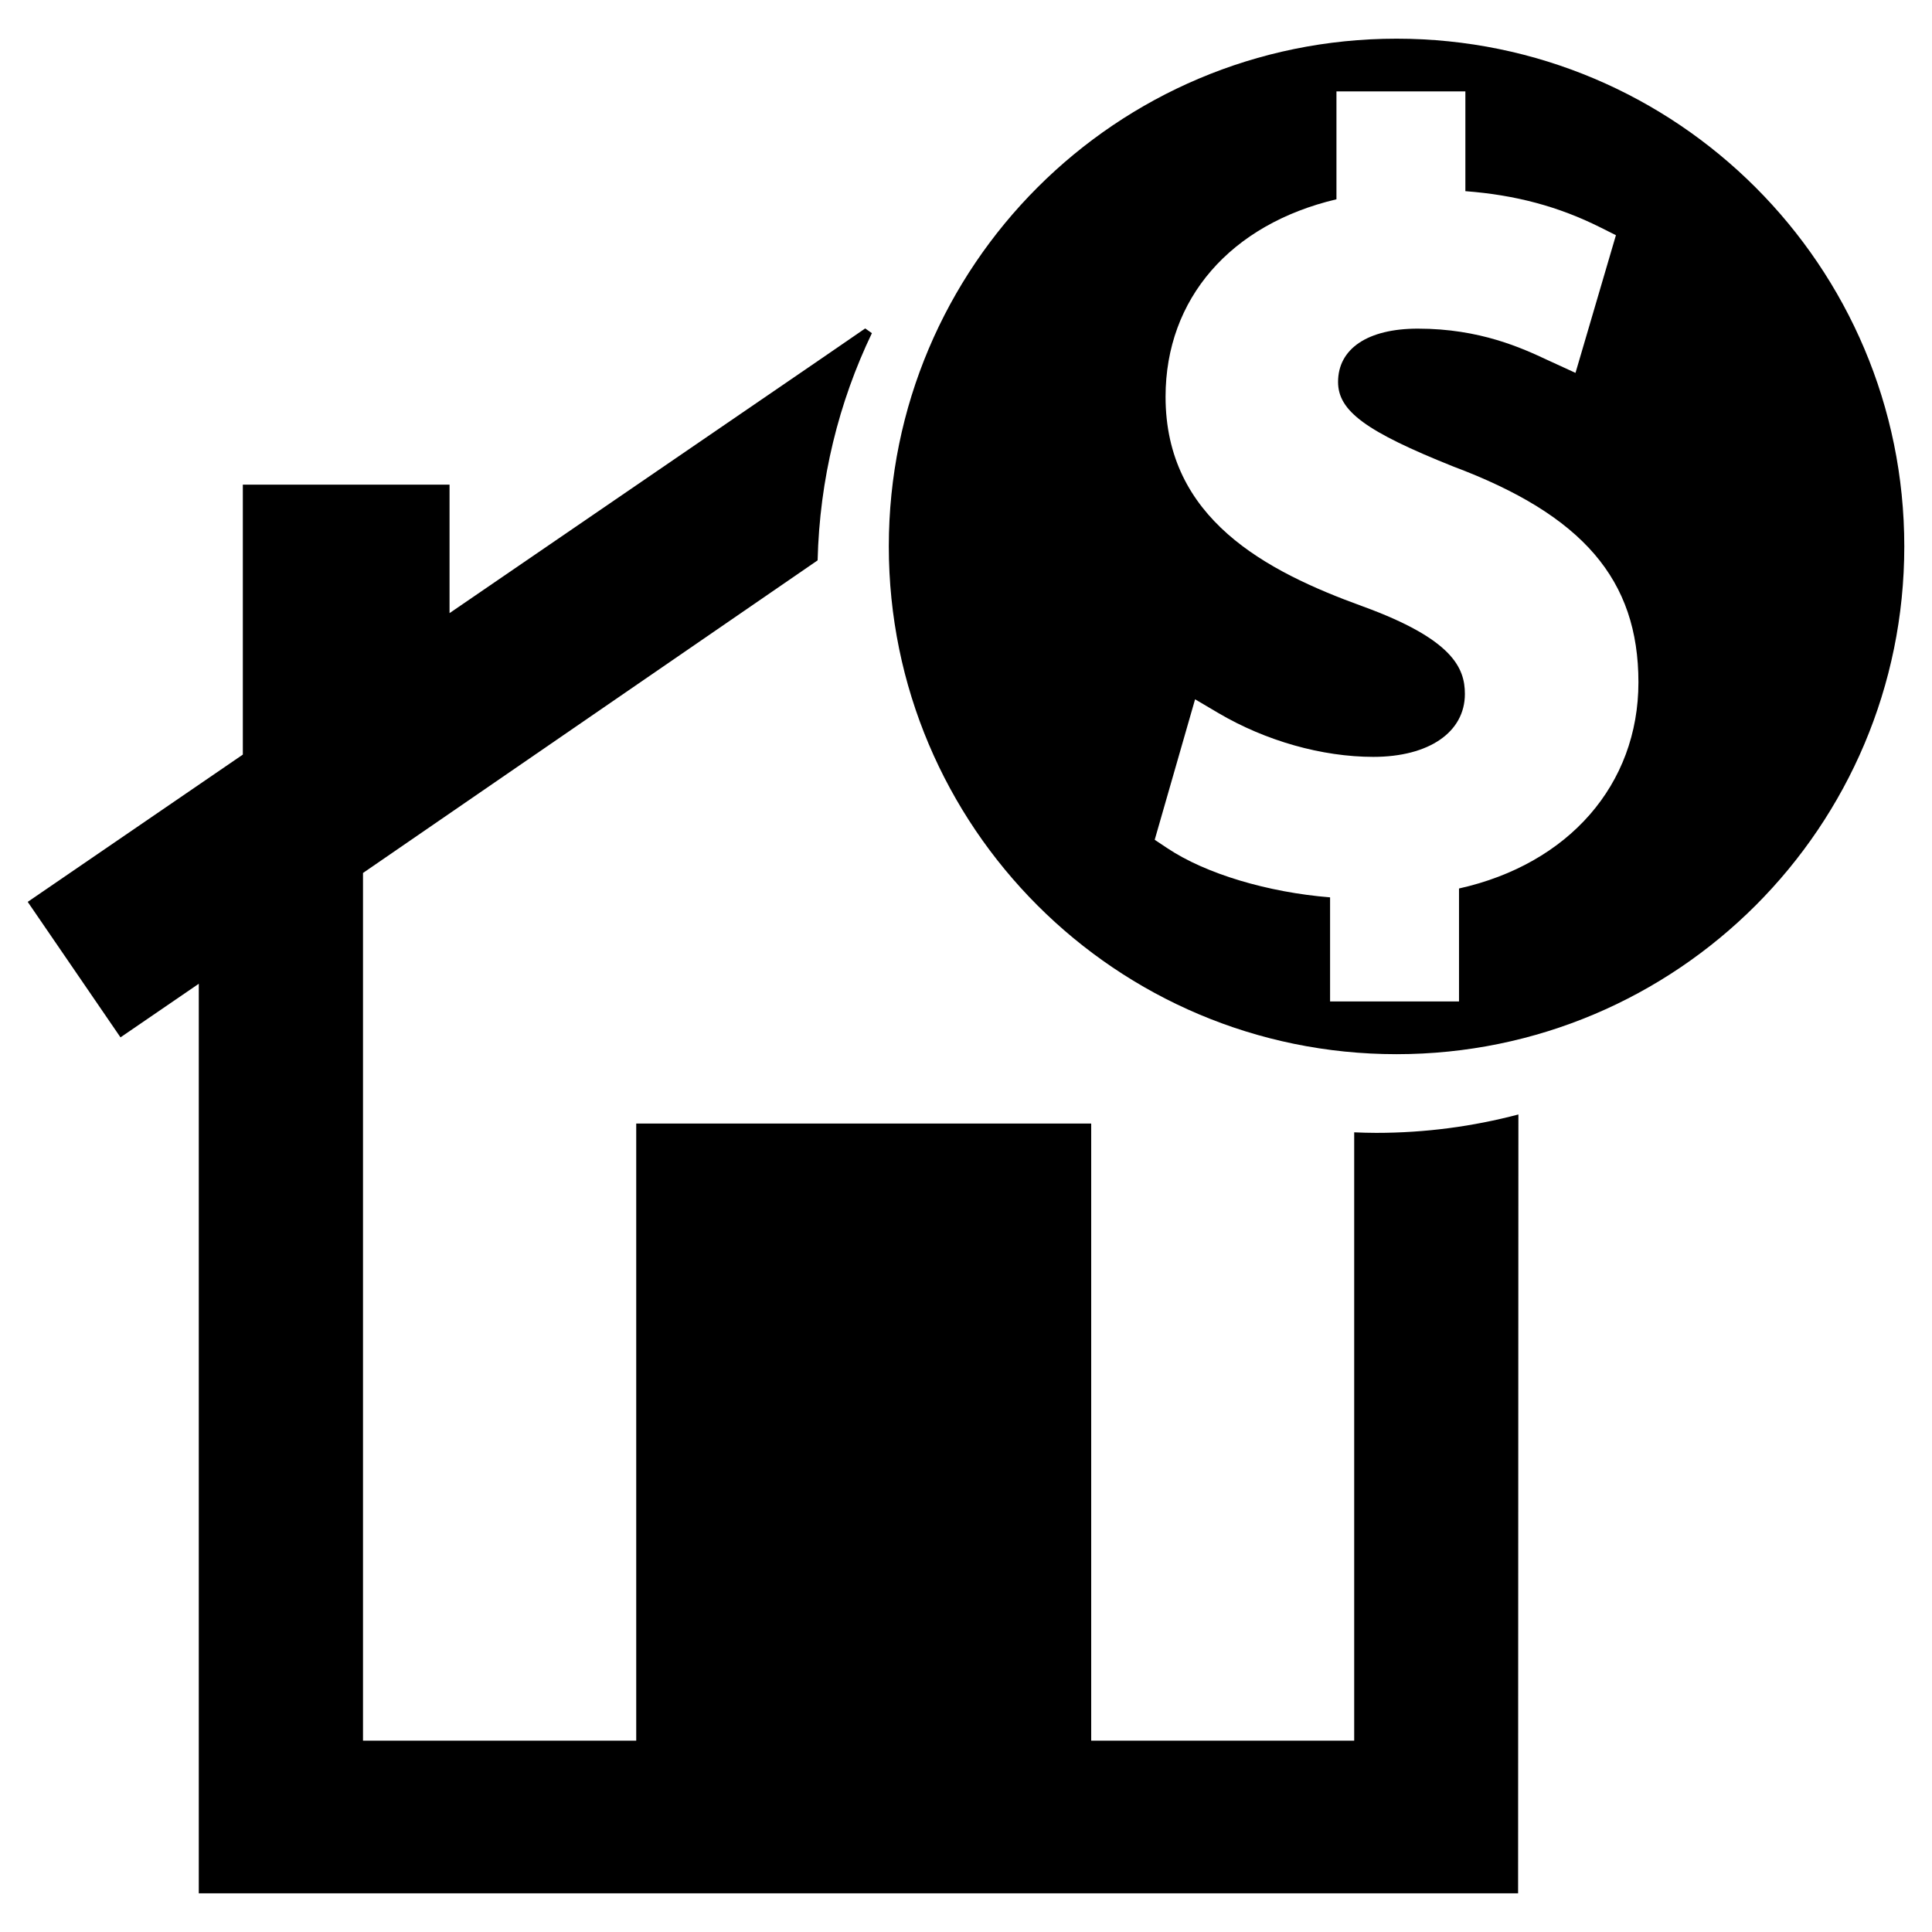
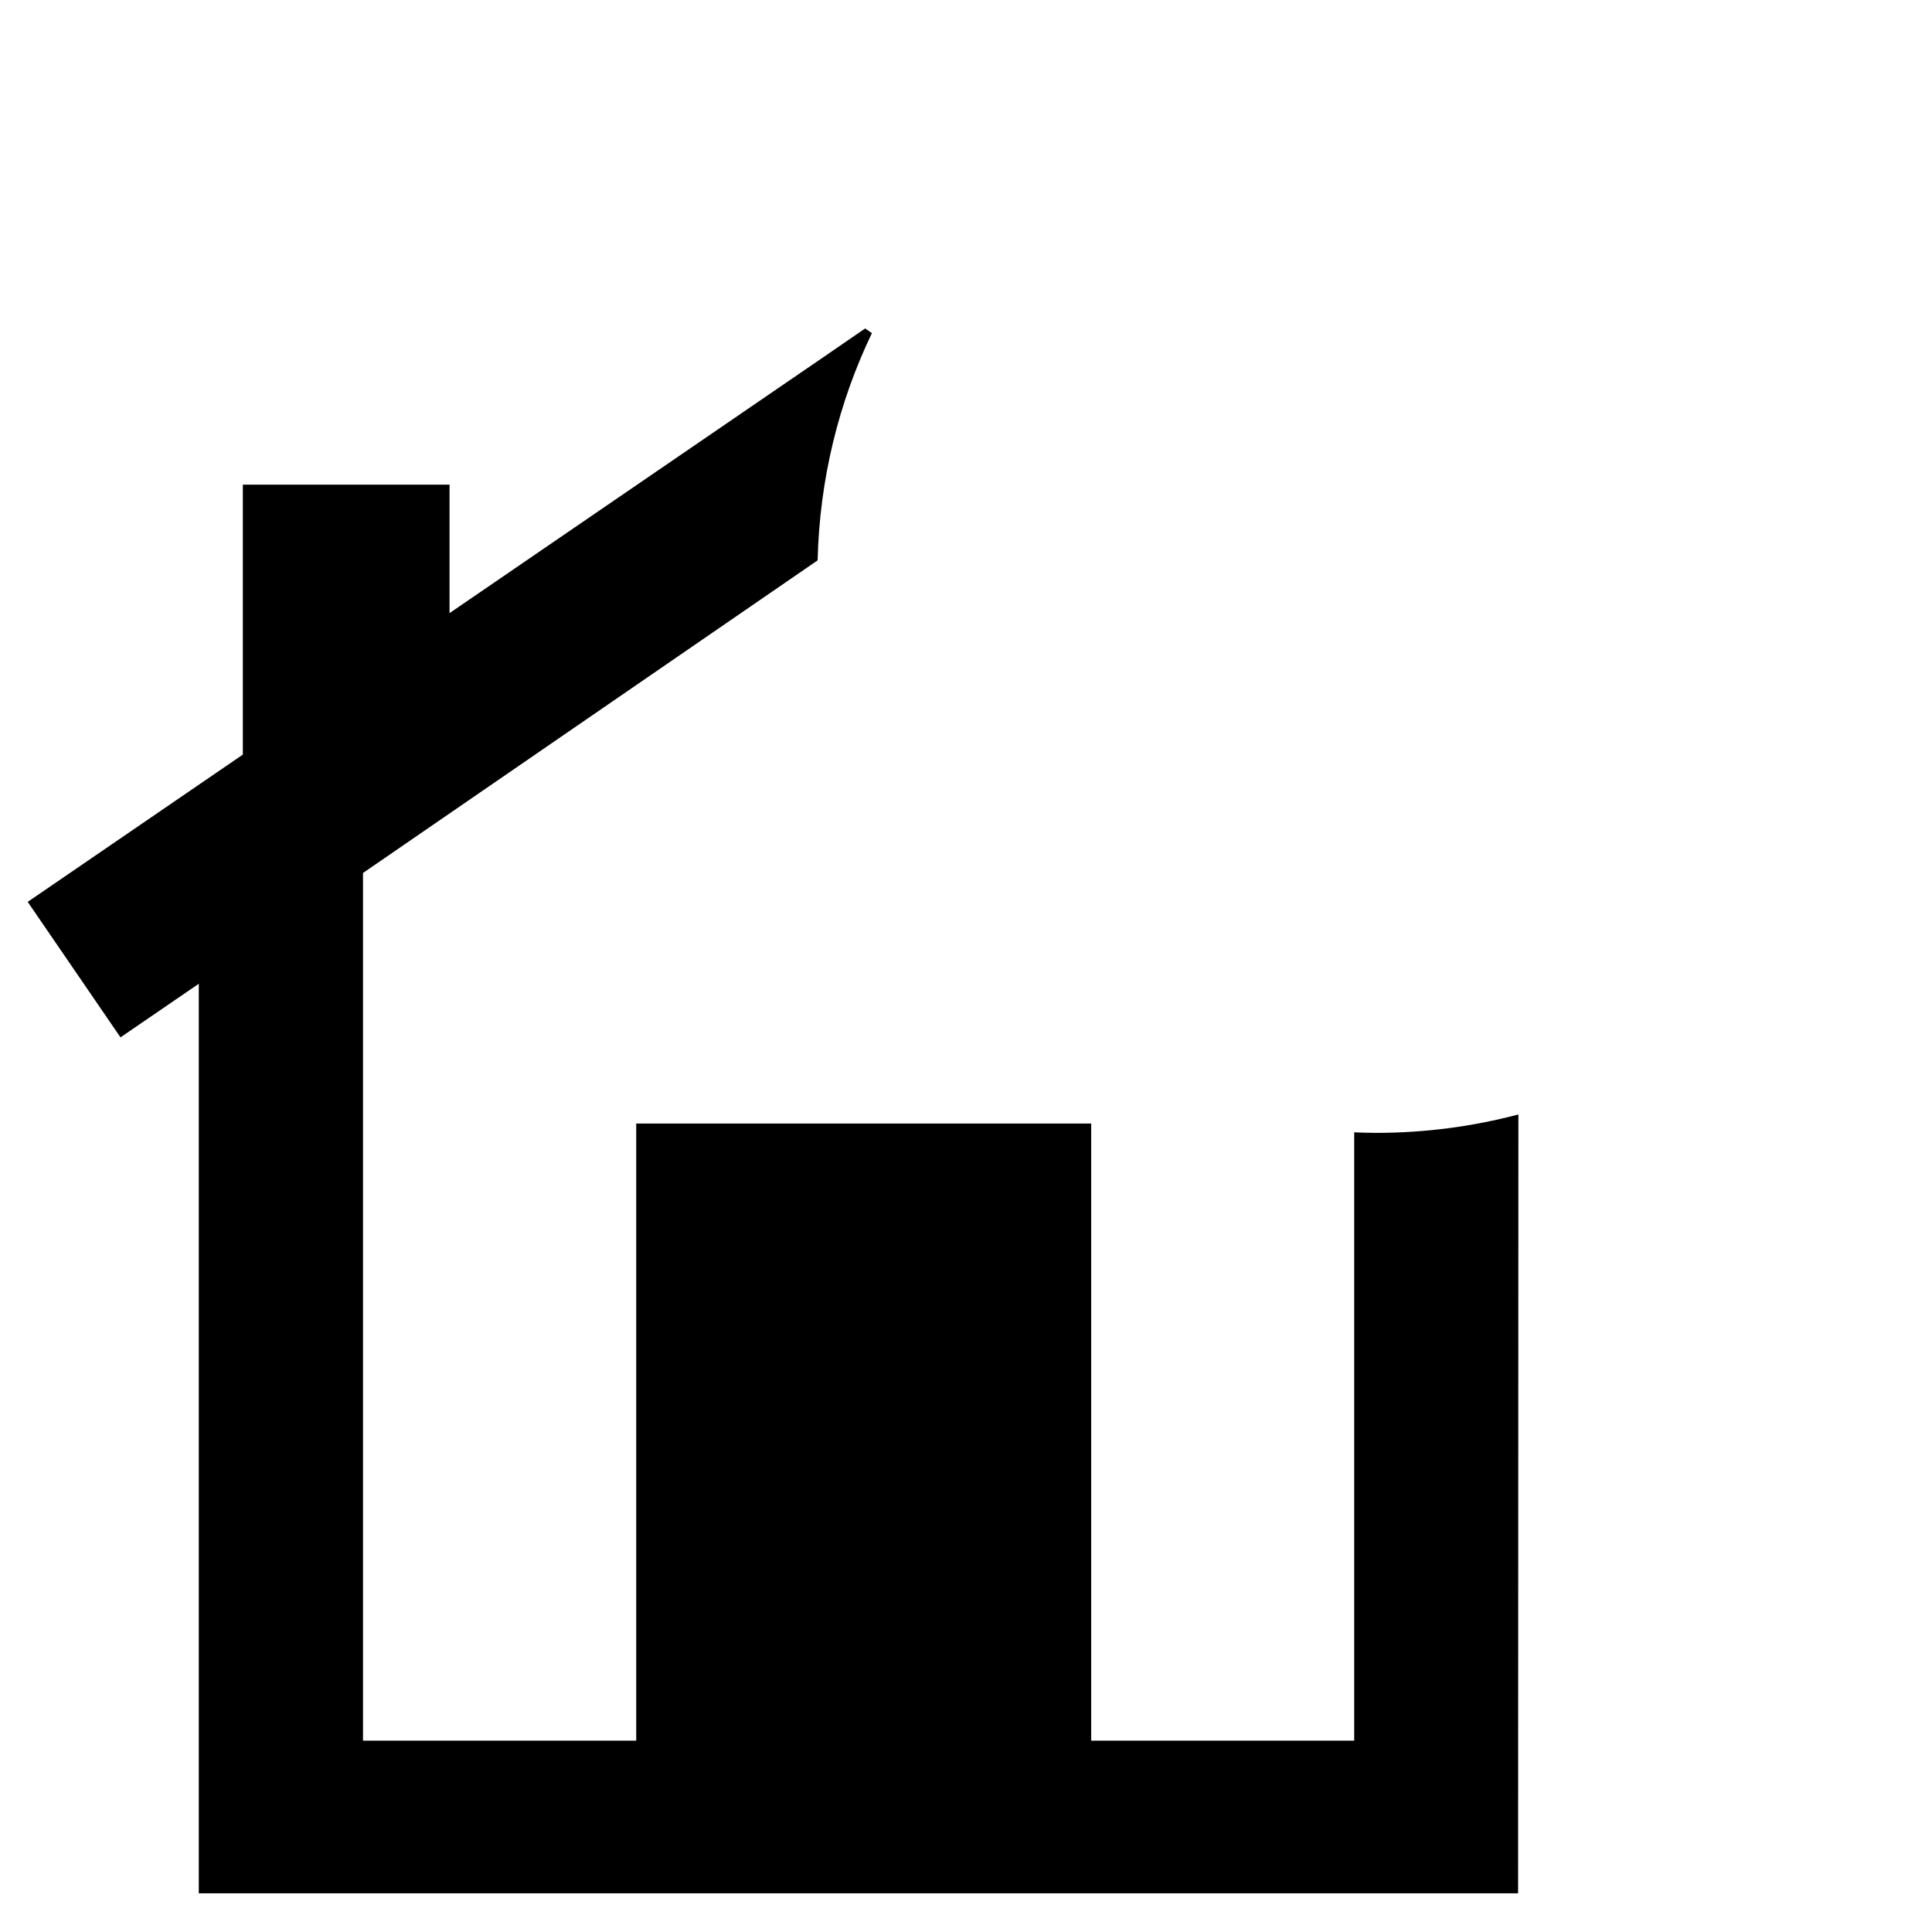
<svg xmlns="http://www.w3.org/2000/svg" version="1.1" id="Layer_1" x="0px" y="0px" width="126px" height="126px" viewBox="0 0 126 126" enable-background="new 0 0 126 126" xml:space="preserve">
  <g>
    <path d="M88.317,73.847v39.673H71.165V73.276H41.493v40.244H23.674V56.933l29.649-20.388c0.128-5.292,1.379-10.31,3.54-14.817   l-0.438-0.308l-3.064,2.106l-24.043,16.46v-8.379H15.837v17.606l-14.03,9.605l6.051,8.836l5.106-3.496v49.362v9.956h86.042   l0.02-50.793c-2.963,0.781-6.07,1.2-9.274,1.2C89.27,73.884,88.794,73.866,88.317,73.847z" />
-     <path d="M91.079,2.523c-18.287,0-33.113,14.826-33.113,33.114c0,18.289,14.826,33.114,33.113,33.114   c18.289,0,33.114-14.825,33.114-33.114C124.193,17.349,109.368,2.523,91.079,2.523z M95.153,57.945v7.368h-8.409v-6.79   c-4.053-0.326-8.107-1.534-10.604-3.2l-0.833-0.555l2.633-9.162l1.521,0.898c3.078,1.814,6.762,2.857,10.104,2.857   c3.626,0,5.971-1.611,5.971-4.103c0-1.705-0.807-3.576-6.647-5.707c-6.362-2.303-12.874-5.73-12.874-13.675   c0-6.397,4.24-11.249,11.145-12.879V5.962h8.408v6.506c3.265,0.245,6.088,1.003,8.796,2.359l1.023,0.512l-2.637,8.979l-1.827-0.838   c-1.64-0.766-4.389-2.047-8.453-2.047c-3.259,0-5.205,1.298-5.205,3.478c0,1.897,1.825,3.238,7.516,5.514   c8.451,3.17,12.073,7.383,12.073,14.073C106.853,51.174,102.299,56.35,95.153,57.945z" />
  </g>
</svg>